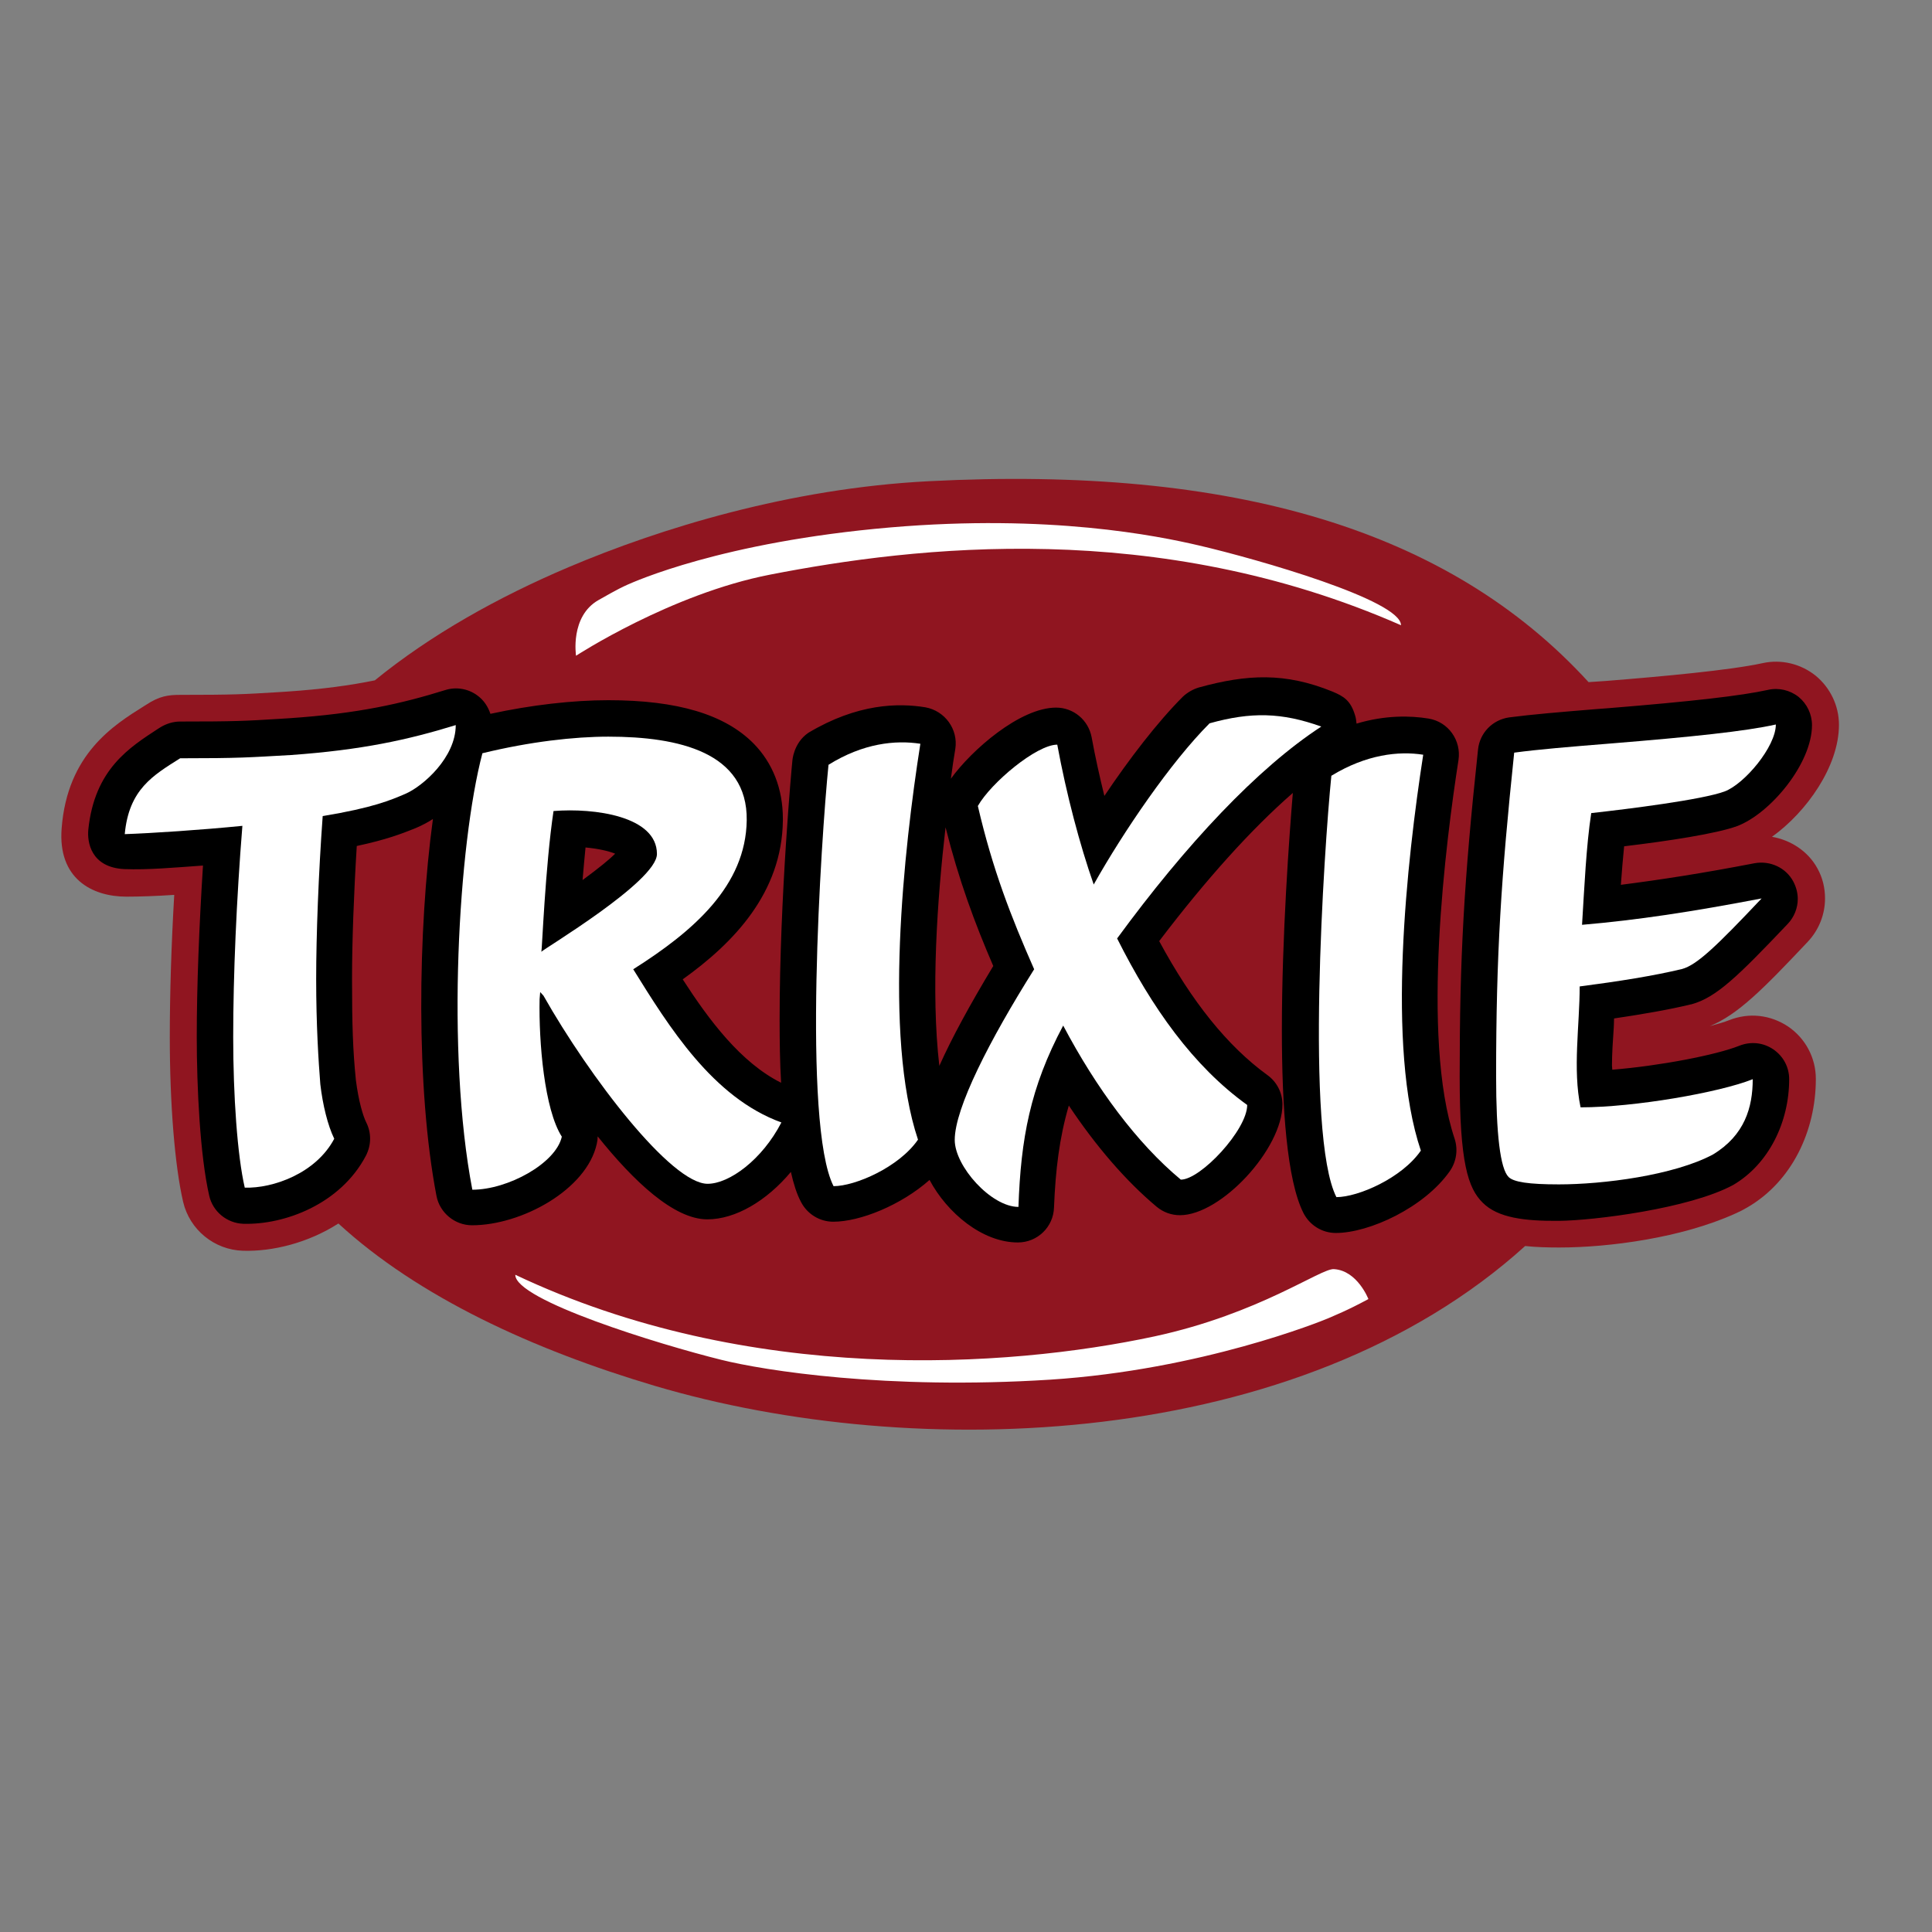
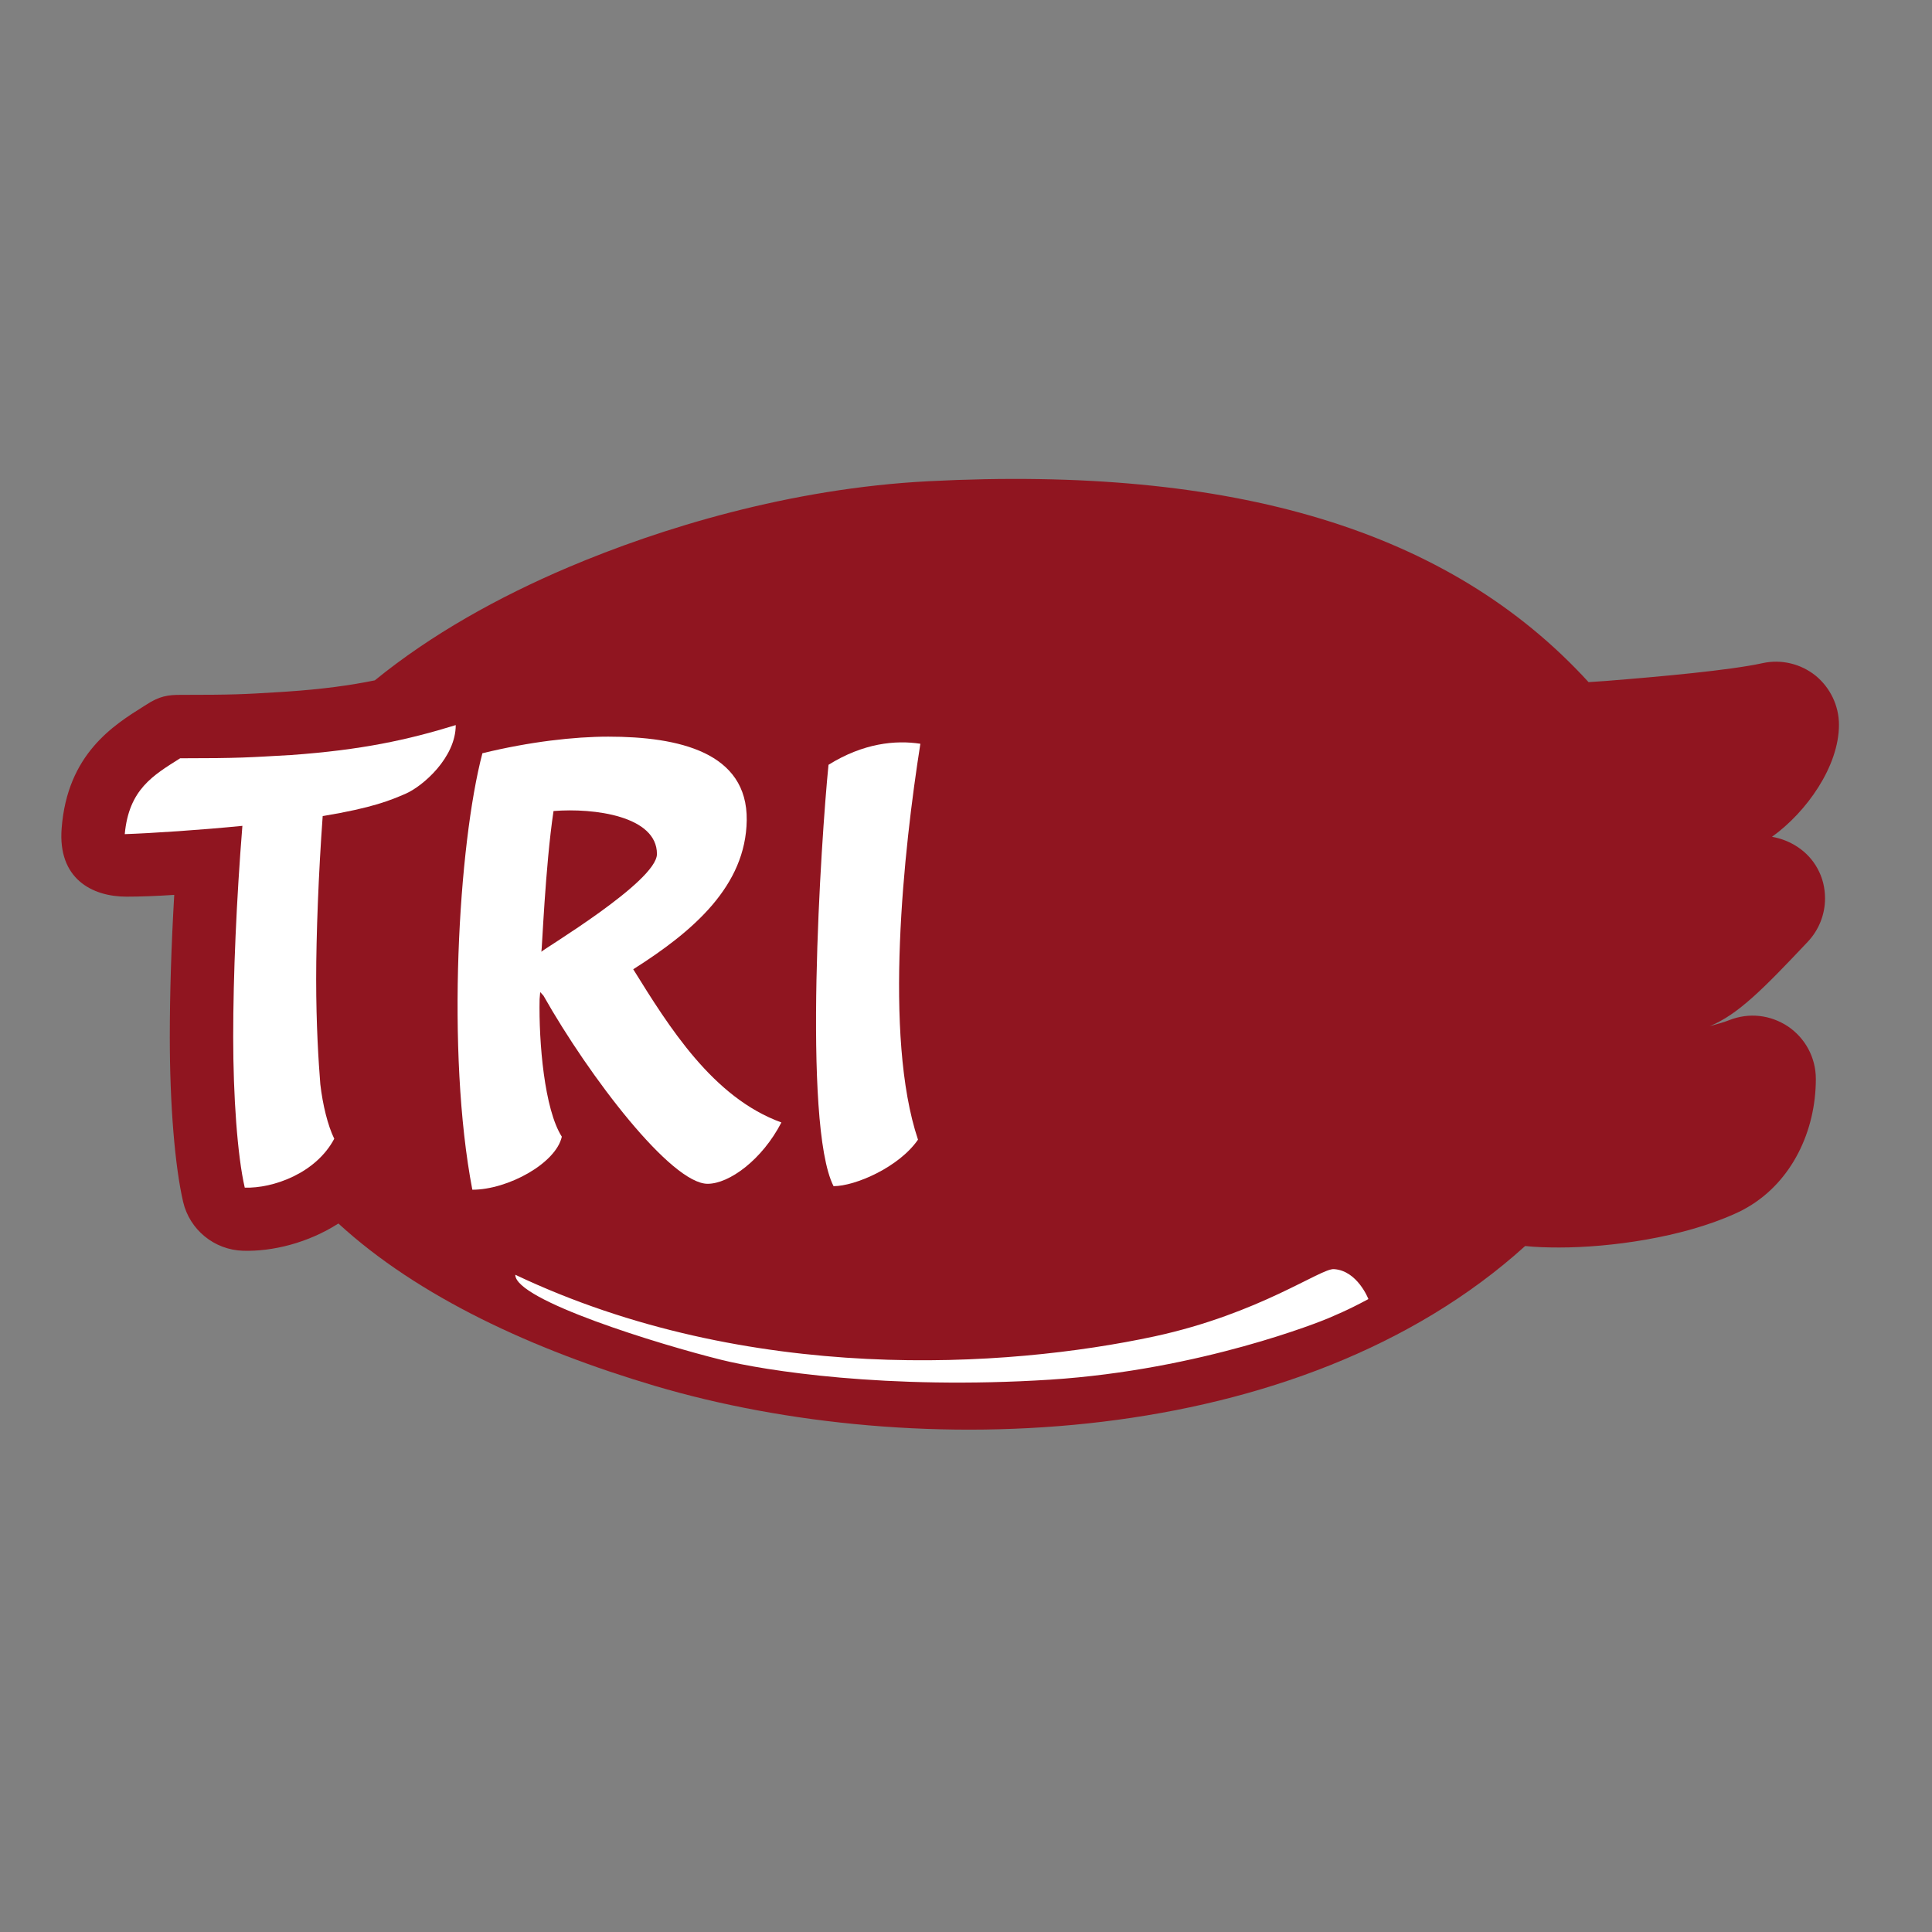
<svg xmlns="http://www.w3.org/2000/svg" version="1.1" id="layer" x="0px" y="0px" viewBox="0 0 652 652" style="enable-background:new 0 0 652 652;" xml:space="preserve">
  <rect x="0" y="0" width="652" height="652" fill="#808080" stroke="none" />
  <style type="text/css">
	.st0{fill:#901520;}
	.st1{fill:#FFFFFF;}
</style>
  <g>
    <path class="st0" d="M542,229.8c18.8-1.5,41.8-3.6,52.8-6c6.3-1.4,12.9,0.2,17.9,4.2c5,4.1,7.9,10.2,7.9,16.6   c0,14-10.9,29.4-22.6,37.8c6.3,1.1,12.1,4.8,15.3,10.6c1.8,3.2,2.6,6.7,2.6,10.2c0,5.3-2,10.6-5.9,14.7c-15,15.9-23.5,24.5-33,28.4   c2.6-0.7,5-1.4,6.5-2c6.8-2.7,14-1.8,19.9,2.1c5.9,4,9.4,10.6,9.4,17.7c0,17.6-8.1,34.6-23,43.3c-1.9,1.1-2.3,1.3-4.3,2.2   c-17.9,8.1-42.3,11.4-59.3,11.4c-3.9,0-7.8-0.1-11.5-0.5c-76.5,69.2-205.9,73.2-293.7,47.2c-41.1-12.2-79.8-30-106.8-54.8   c-10.3,6.6-22.3,9.5-32.2,9.2c-9.7-0.3-18-7.1-20.2-16.5c-2.8-12.1-4.5-32.9-4.5-55.6c0-14.4,0.5-30.9,1.5-48   c-6,0.4-11.7,0.6-16.1,0.6c-11.8,0-23.2-6.2-21.9-23c1.9-25.2,17.6-34.9,27.8-41.3l0.8-0.5c4.4-2.9,7.4-3.3,11.4-3.3   c18.1,0,21.5-0.2,32.9-0.9l3.1-0.2c11.9-0.8,21.4-2.1,29.7-3.8c18.9-15.4,41.6-28.1,65.4-38.2c30.9-13.1,74.6-26.6,121.5-29   c102.8-5.3,175.7,16.4,222.7,67.8L542,229.8z" />
-     <path d="M317,359.7c-2.9-25-0.7-56.3,2.1-80.5c4.5,17.9,9.8,32.2,16.1,46.8C327.3,339.1,321.2,350.3,317,359.7 M196.6,297   c0.3-4,0.7-7.6,1-11c4.3,0.4,7.8,1.2,10,2.1C205.7,290,202.3,292.8,196.6,297 M267.4,256.8c-0.1,0.7-4.3,45.8-4.3,87.2   c0,7.4,0.1,14.6,0.5,21.4c-13.6-6.8-24.3-21.1-33.2-34.9c17.2-12.3,33.5-29.2,33.8-53.6l0-0.6c0-10-3.4-18.8-9.9-25.4   c-9.7-9.8-25.7-14.6-49-14.6c-12,0-26,1.6-39.8,4.6c-0.8-2.4-2.2-4.6-4.4-6.2c-3.1-2.3-7.2-3-10.9-1.8c-14.5,4.5-29.1,7.9-52.8,9.5   l-3.2,0.2c-11.2,0.7-15,0.9-33.4,0.9c-2.3,0-4.6,0.7-6.6,1.9l-0.8,0.5c-9.6,6.3-21.5,13.6-23.6,34.1c-0.4,4.1,0.8,12.7,12.1,13.3   c8,0.3,16.8-0.5,26.6-1.2c-1.3,20.6-2.1,40.7-2.1,57.8c0,17,1.1,40.1,4.2,53.6c1.2,5.4,6,9.3,11.5,9.5c13.9,0.4,32.8-6.6,41.4-23   c0.9-1.8,1.4-3.7,1.4-5.7c0-1.9-0.4-3.7-1.3-5.5c-1.1-2.2-2.6-7.2-3.5-14.3c-1-9.9-1.3-18.4-1.3-34.2c0-12.2,0.6-28.7,1.6-44.8   c9.9-2.1,15.3-4.2,19.3-5.8l1.4-0.6c1.7-0.8,2.8-1.3,5-2.7c-5.1,37.5-5.8,90.7,1.2,127.2c1.1,5.7,6.2,9.9,12,9.9   c16.7,0,38.7-12,42.1-27.5c0.2-0.9,0.3-1.7,0.3-2.5c12.1,15.1,25.7,28,37,28c9.5,0,20-6.2,28.2-16c0.9,4,2,7.5,3.4,10.1   c2.1,4.1,6.3,6.7,10.9,6.7c9.1,0,22.9-5.6,32.5-14.1c5.9,11.1,17.8,21.1,29.8,21.1c6.6,0,12-5.2,12.2-11.8   c0.5-12.6,1.8-23.5,5-34.4c9.2,13.8,19.3,25.5,29.7,34.2c2.2,1.8,4.9,2.8,7.8,2.8c13.9,0,34.6-22.4,34.6-37.4   c0-3.9-1.9-7.6-5.1-9.9c-13.5-9.8-25.5-24.8-36.5-45.2c15.8-20.8,31.1-37.8,45.1-50c-1.2,14.4-3.7,48.3-3.7,79.9   c0,26.2,1.7,50.9,7.3,61.9c2.1,4.1,6.3,6.7,10.9,6.7c11.3,0,29.9-8.6,38.5-20.9c2.2-3.2,2.8-7.2,1.6-10.9   c-11.5-34.3-2.9-100.8,1.3-127.8c1-6.6-3.4-12.9-10.1-14c-6.1-1-14.6-1.2-24.3,1.7c-0.1-0.9-0.2-1.9-0.5-2.8c-1.5-5-3.8-6.4-7.6-8   c-16-6.5-28.7-5.9-45.1-1.4c-2,0.6-3.9,1.7-5.4,3.1c-8.6,8.6-18.1,21-26.5,33.5c-1.6-6.5-3.1-13.2-4.3-19.8c-1.1-5.8-6.1-10-12-10   c-12.2,0-28.6,14.4-35.5,24c0.5-3.8,1-7.2,1.5-10.1c1-6.6-3.5-12.8-10.1-14c-9.2-1.5-22.9-1.3-39.5,8.6   C267.7,250.8,267.4,256.8,267.4,256.8 M584.9,399.9c12.1-7.1,18.9-21.3,18.9-35.7c0-4.1-2-7.8-5.4-10.1c-3.4-2.3-7.6-2.7-11.4-1.2   c-7.7,3.1-26.8,6.8-42.9,8.1l-0.1-1.4c0-4.1,0.3-8.4,0.6-12.8c0,0,0.1-2,0.1-3.1c10.1-1.5,18.7-3,25.7-4.7l0.5-0.1   c8.3-2.3,15.5-9.3,32.4-27.1c2.2-2.3,3.4-5.4,3.4-8.4c0-2-0.5-4-1.5-5.9c-2.5-4.7-7.8-7.1-13-6.2c-17.6,3.4-31.9,5.6-45.2,7.3   c0.3-4.5,0.7-8.8,1.1-13c15.1-1.8,31.3-4.3,38.1-6.8c11.2-4.2,25.3-21.1,25.3-34.1c0-3.7-1.7-7.2-4.5-9.5   c-2.9-2.3-6.7-3.2-10.3-2.4c-9,2-25.7,3.9-54,6.2l-4,0.3c-12.2,1-21.8,1.8-29.4,2.8c-5.6,0.8-9.9,5.2-10.5,10.8   c-4.8,44.7-6.2,70.5-6.2,110.3c0,29.2,2.8,37.8,7.8,42.7c5.1,5.1,14.1,6.2,25.7,6.1C537.8,411.9,570.1,407.9,584.9,399.9" />
-     <path class="st1" d="M260,193.9c48.8-9.5,130.4-19.1,212.8,17.1c0-8.4-48-22.2-68.1-26.9c-14.1-3.3-50.6-10.7-104.3-6.1   c-56.9,4.9-86.5,18.4-88.6,19.3c-1.5,0.7-2.8,1.2-9.8,5.2c-9.7,5.5-7.6,18.8-7.6,18.8S226.4,200.4,260,193.9" />
    <path class="st1" d="M389.6,451c-49.9,10.7-137,16.5-215.7-20.8c-0.1,8.6,48.9,23.6,69.5,28.7c14.4,3.6,55.8,10.2,111,6.7   c51.1-3.3,91.7-19.8,93.8-20.7c2.2-1,6-2.4,13.6-6.5c0,0-3.7-9.6-11.6-10.1C445.8,427.9,425.2,443.3,389.6,451" />
-     <path class="st1" d="M445.9,245.2c-13.4-4.8-23.7-5-37.7-1.1c-13.1,13.1-29.1,36.6-39.1,54.4c-4.7-13.4-9.2-30.4-12.3-47.2   c-7,0-22.4,12.9-26.8,20.7c5,21.5,11.2,37.4,19,55.1c-15.1,24-26.8,46.9-26.8,57.6c0,8.9,12.3,22.6,21.5,22.6   c0.8-22.9,3.9-40.2,15.1-61.2c11.2,21.2,24.9,39.7,39.7,52c6.7,0,22.4-16.8,22.4-25.2c-18.2-13.1-32.1-32.7-43.9-56.2   C400.3,284.9,424.4,259.2,445.9,245.2" />
-     <path class="st1" d="M504.9,363.1c0,19.6,1.4,31.3,4.2,34.1c1.7,1.7,6.7,2.5,17,2.5c14.8,0,38.7-3,52-10.1   c10.7-6.5,13.4-15.9,13.4-25.4c-11.2,4.5-40,9.5-58.1,9.5c-2.7-12.9-0.3-27.7-0.3-40.8c13.1-1.7,25.1-3.6,34.6-5.9   c5-1.4,11.5-7.6,26.8-23.8c-23.5,4.5-41.9,7.3-60.6,8.9c0.8-12.9,1.4-26.5,3.1-37.7c12.6-1.4,37.4-4.5,45-7.3   c6.7-2.5,17.3-15.1,17.3-22.6c-10.3,2.3-28.5,4.2-55.6,6.4c-13.7,1.1-24.6,2-32.7,3.1C506.6,296.1,504.9,322,504.9,363.1" />
    <path class="st1" d="M42.1,281.5c8.9-0.3,25.7-1.4,39.7-2.8c-2,24.9-3.1,50.3-3.1,71.3c0,19.8,1.4,40,3.9,50.8   c9.5,0.3,24-4.8,30.2-16.5c-2.2-4.5-3.9-11.5-4.7-18.4c-0.6-7.6-1.4-19.8-1.4-35.5c0-14.8,0.8-35.8,2.2-55c17-2.8,23-5.4,27.9-7.5   c6-2.6,17-12.3,17-23.2c-16.2,5-31.8,8.4-55.6,10.1c-14.2,0.8-17.1,1.1-37.4,1.1C51.6,261.7,43.5,266.4,42.1,281.5" />
    <path class="st1" d="M279.6,258.1c-2.5,24.9-8.9,121.3,1.7,142.2c7.3,0,22.1-6.4,28.5-15.7c-11.7-34.9-4.8-98.1,0.8-133.6   C302.2,249.7,291.3,250.8,279.6,258.1" />
-     <path class="st1" d="M449.3,261.8c-2.5,24.9-8.9,121.3,1.7,142.2c7.3,0,22.1-6.4,28.5-15.7c-11.8-34.9-4.7-98.1,0.8-133.6   C472,253.4,461.1,254.6,449.3,261.8" />
    <path class="st1" d="M186.8,273.7c13.7-1.1,34.9,1.7,34.9,14.5c0,9.3-38.7,32.3-39,33C182.9,321.1,184,292.4,186.8,273.7    M238.8,399.5c7.3,0,18.4-8.1,24.9-20.7c-23.2-8.4-38-32.4-50-51.7c20.4-12.9,38-28.2,38.3-50.3c0.3-22.9-22.9-28.2-46.7-28.2   c-11.5,0-26.5,1.7-42.5,5.6c-8.1,30.7-12.3,100.9-3.4,147.3c12,0,28.2-8.9,30.2-17.9c-5.9-9.2-7.8-31.9-7.5-46.4l0.2-2.4l1.1,1.2   C198.9,363.4,226.5,399.5,238.8,399.5" />
  </g>
</svg>